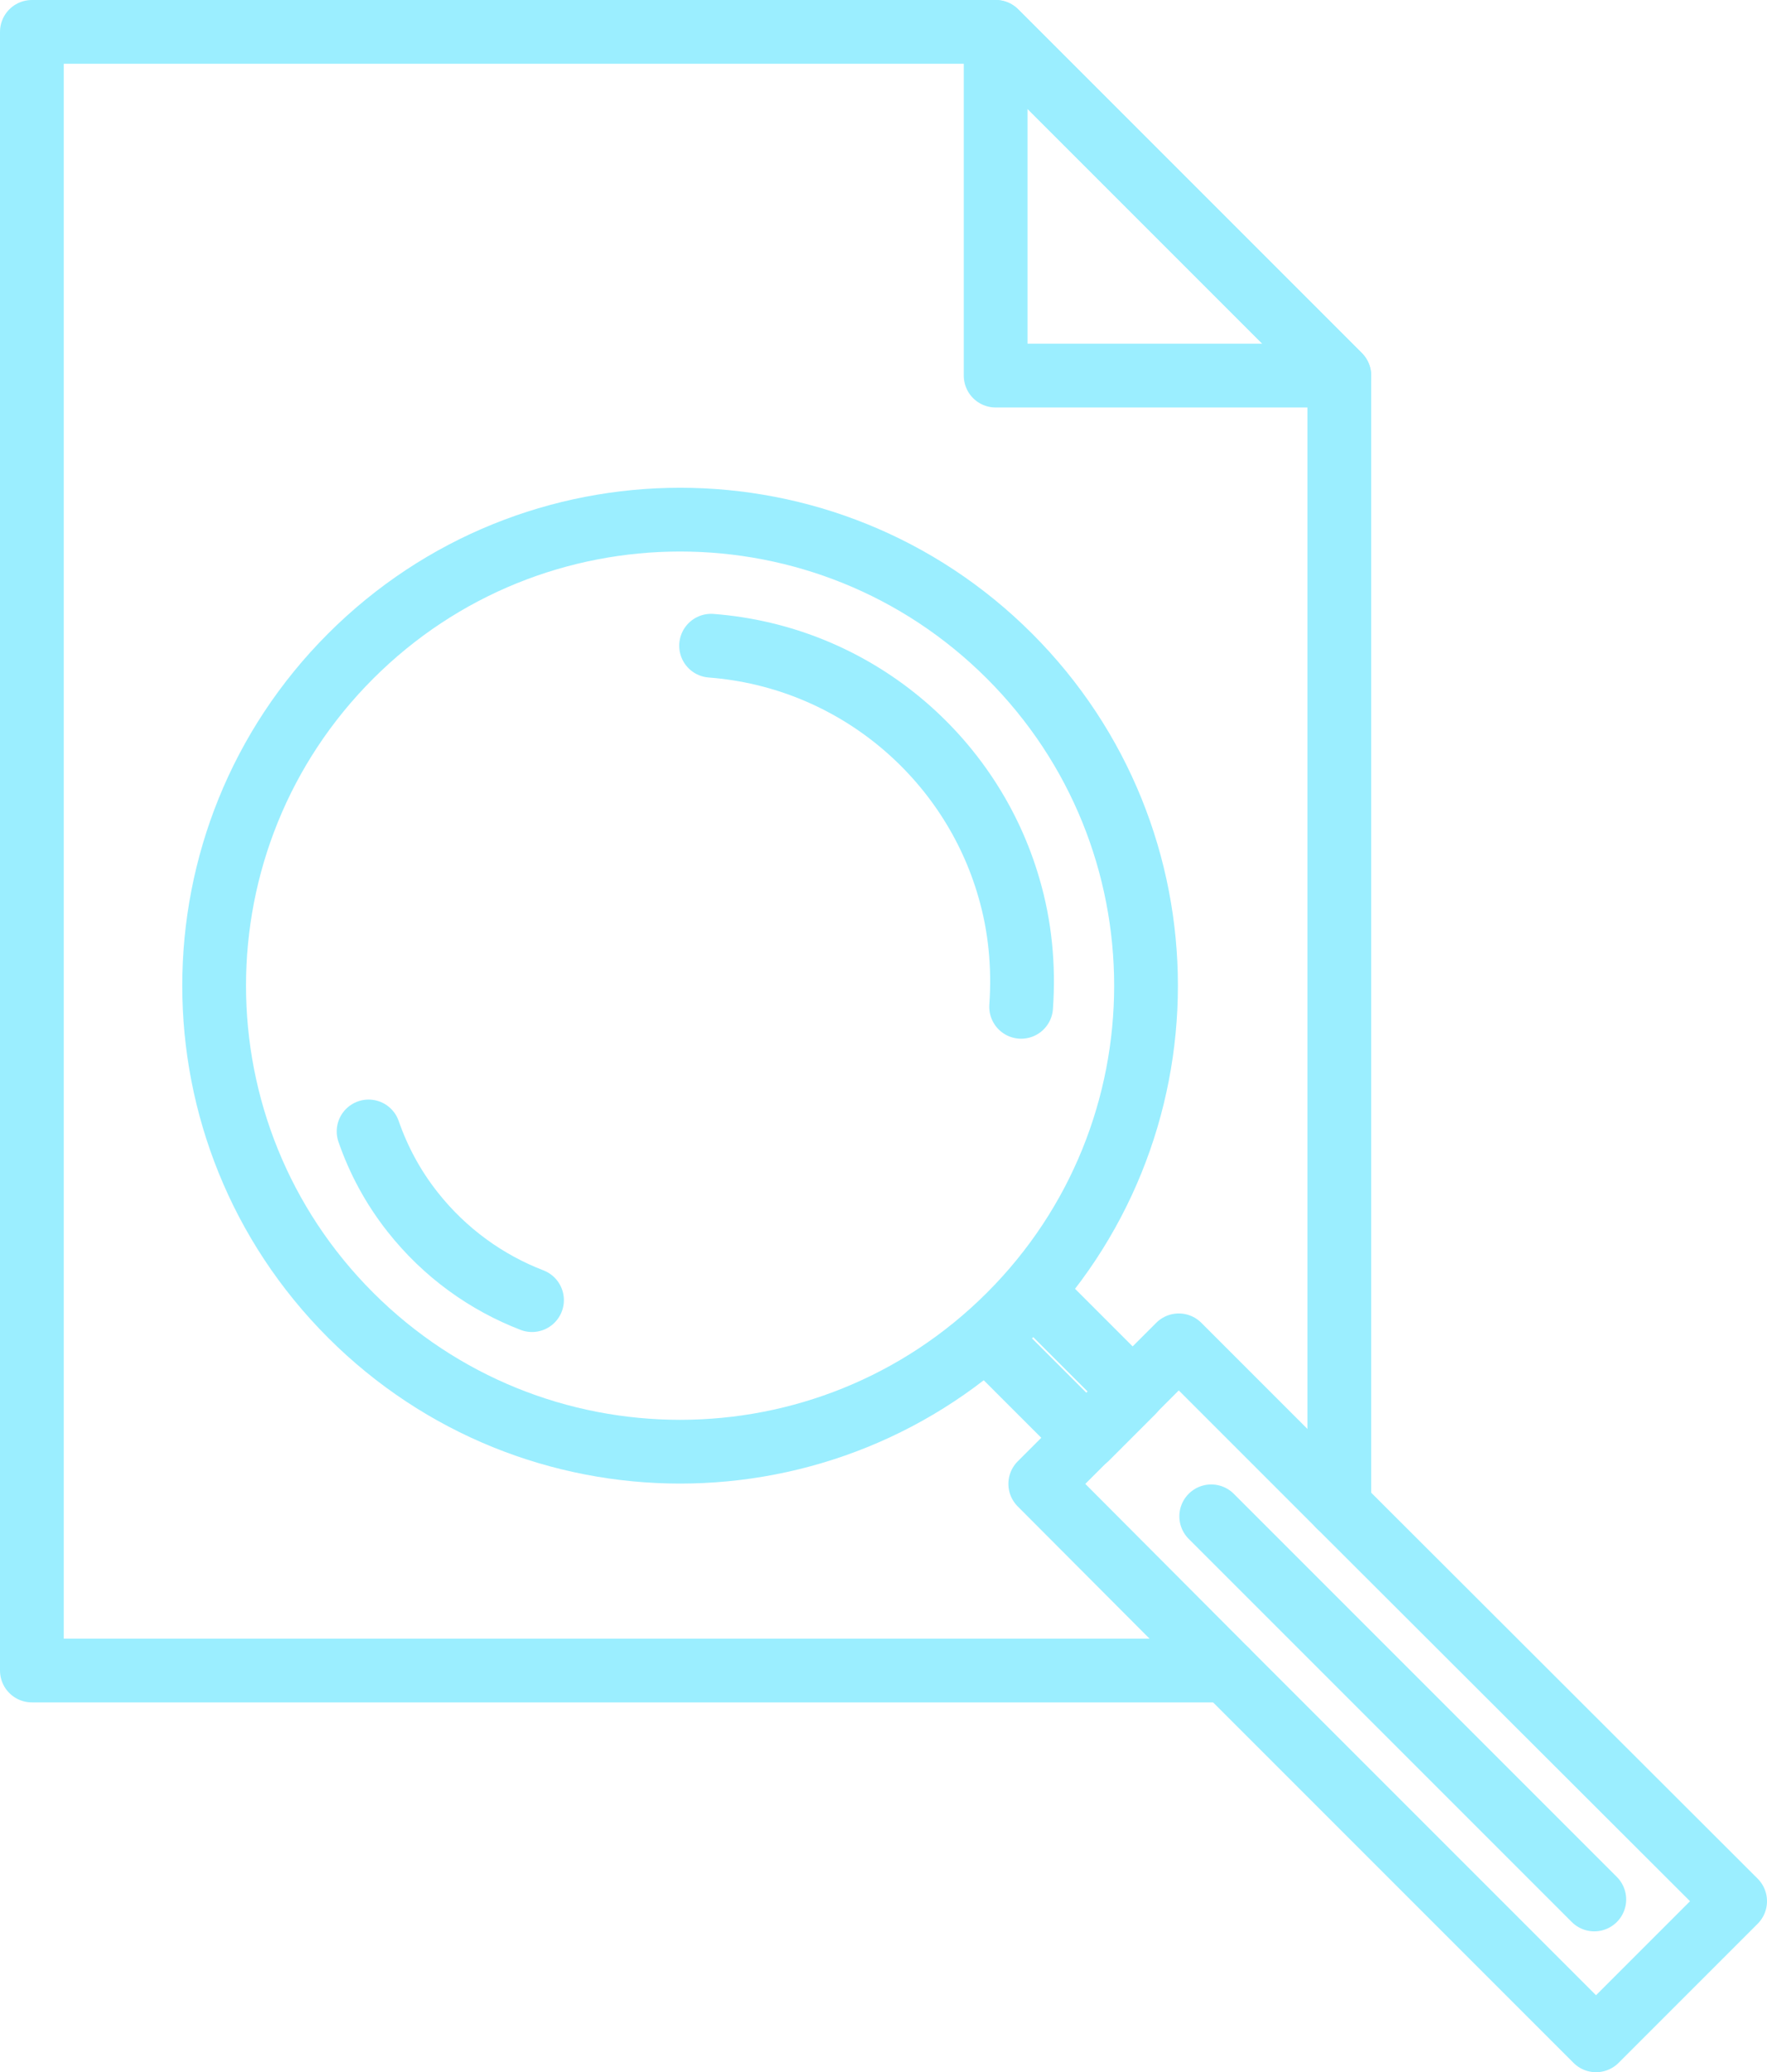
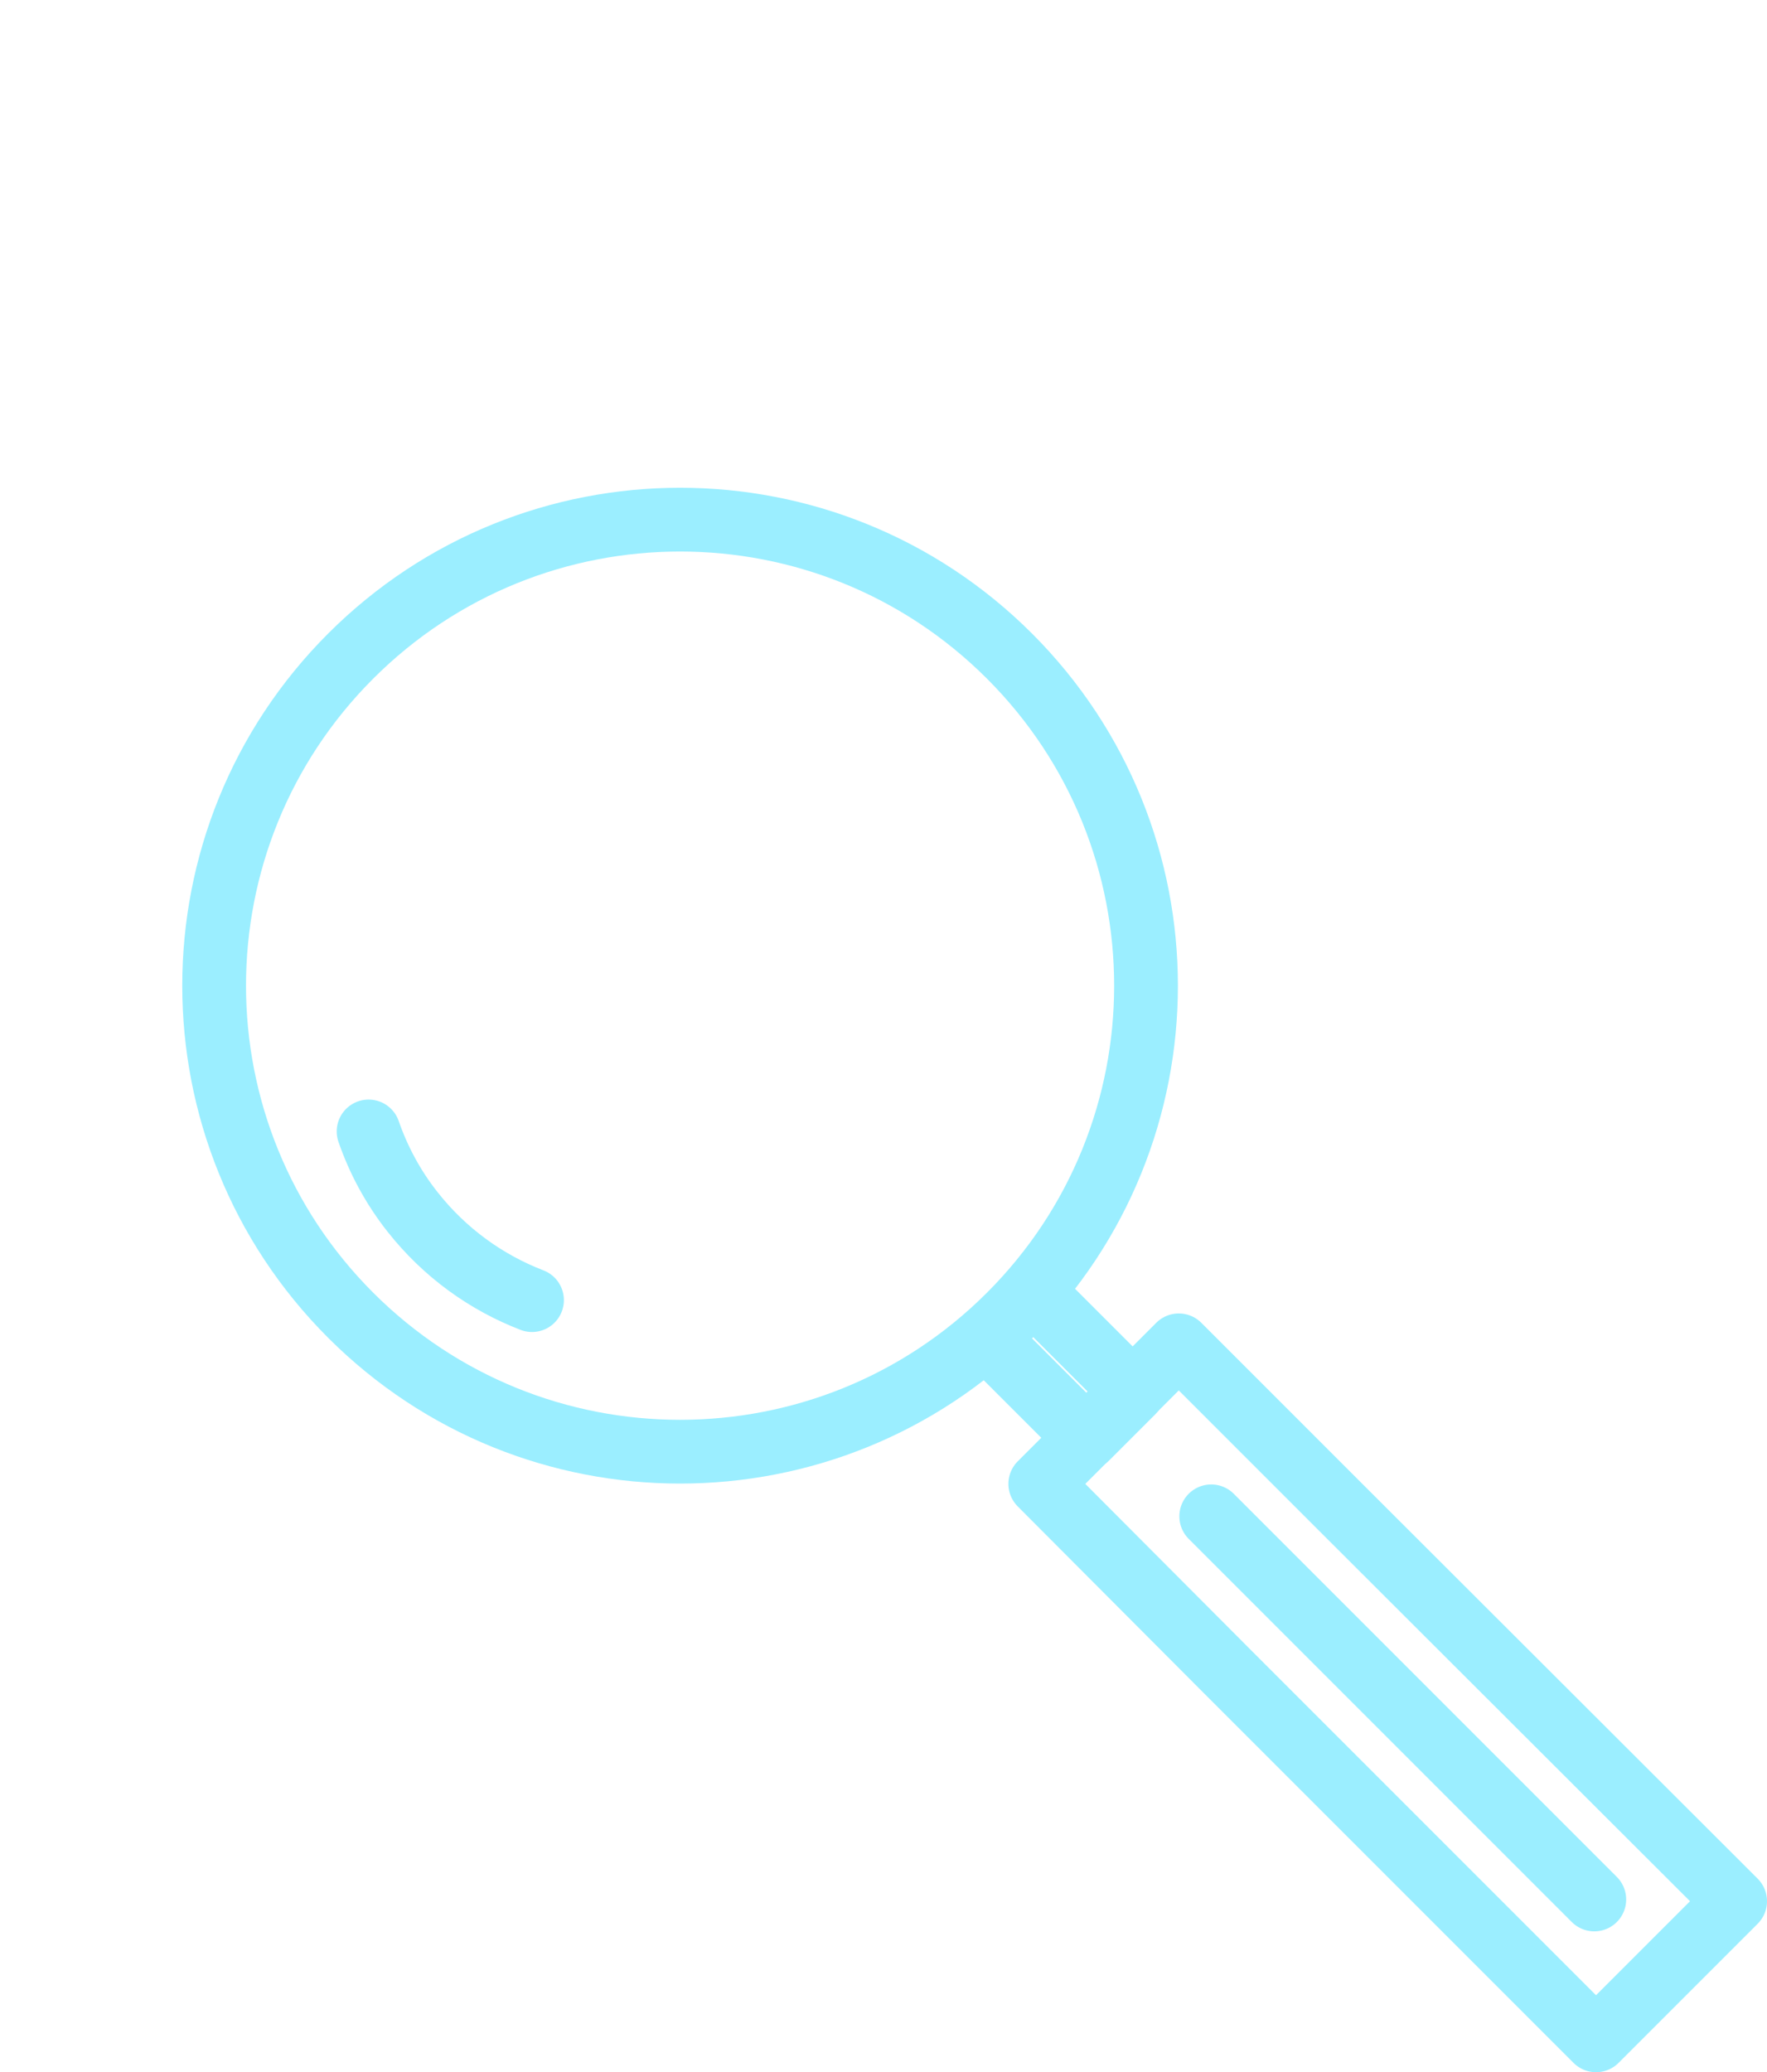
<svg xmlns="http://www.w3.org/2000/svg" viewBox="0 0 30.49 35.75">
  <defs>
    <style>.d{fill:none;stroke:#9beeff;stroke-linecap:round;stroke-linejoin:round;stroke-width:1.1px;}</style>
  </defs>
  <g id="a" />
  <g id="b">
    <g id="c">
      <g>
-         <polygon class="d" points="17.18 6.48 23.11 6.48 17.18 .55 17.18 6.48" />
        <path class="d" d="M17.42,11.32c3.14,3.14,3.14,8.23,0,11.37-3.14,3.14-8.23,3.14-11.37,0-3.14-3.14-3.14-8.23,0-11.37s8.23-3.14,11.37,0Z" />
-         <path class="d" d="M17.62,17.37c.05-.71-.02-1.4-.21-2.05-.65-2.26-2.66-3.99-5.14-4.18" />
        <rect class="d" x="17.72" y="22.33" width="1.13" height="2.43" transform="translate(-11.29 19.83) rotate(-45)" />
-         <polyline class="d" points="23.11 25.98 23.11 6.48 17.18 .55 .55 .55 .55 28.82 21.16 28.82" />
        <polygon class="d" points="29.94 32.8 23.11 25.98 20.34 23.21 17.95 25.6 21.16 28.82 27.54 35.2 29.94 32.8" />
        <line class="d" x1="20.9" y1="26.16" x2="27.51" y2="32.77" />
        <path class="d" d="M6.36,19.52c.17,.49,.42,.96,.76,1.39,.56,.71,1.28,1.22,2.06,1.52" />
      </g>
    </g>
  </g>
</svg>